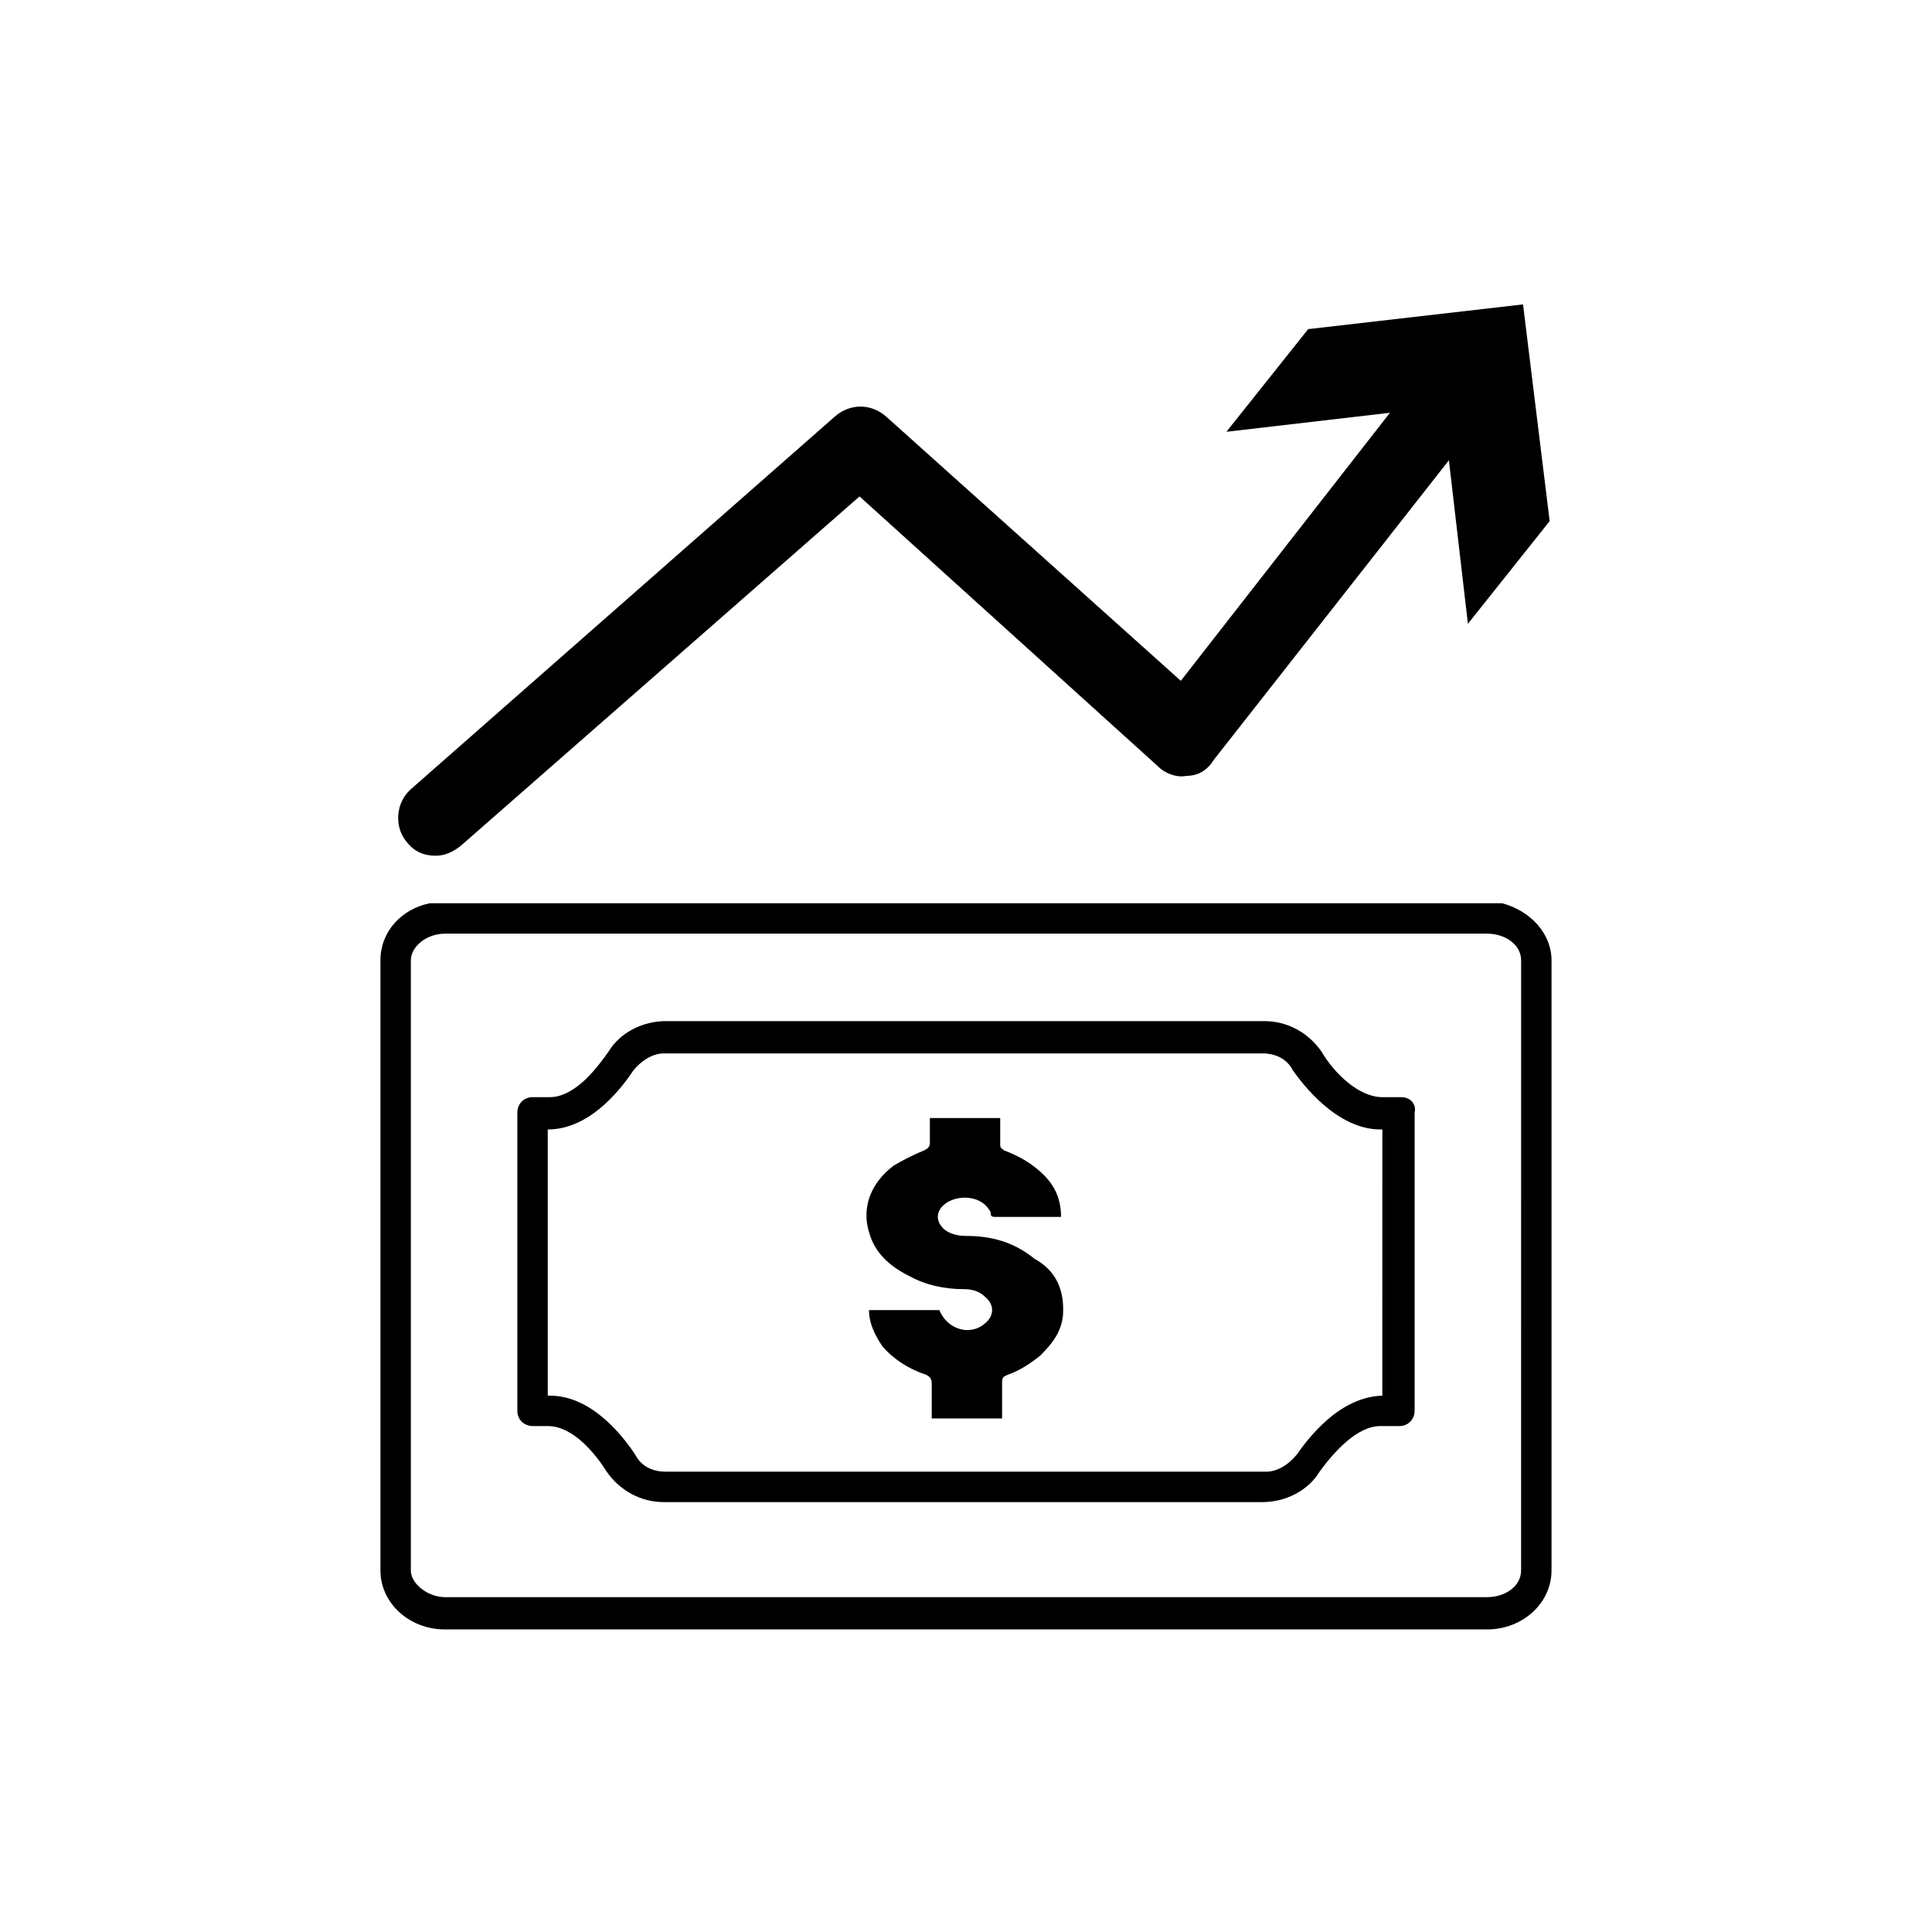
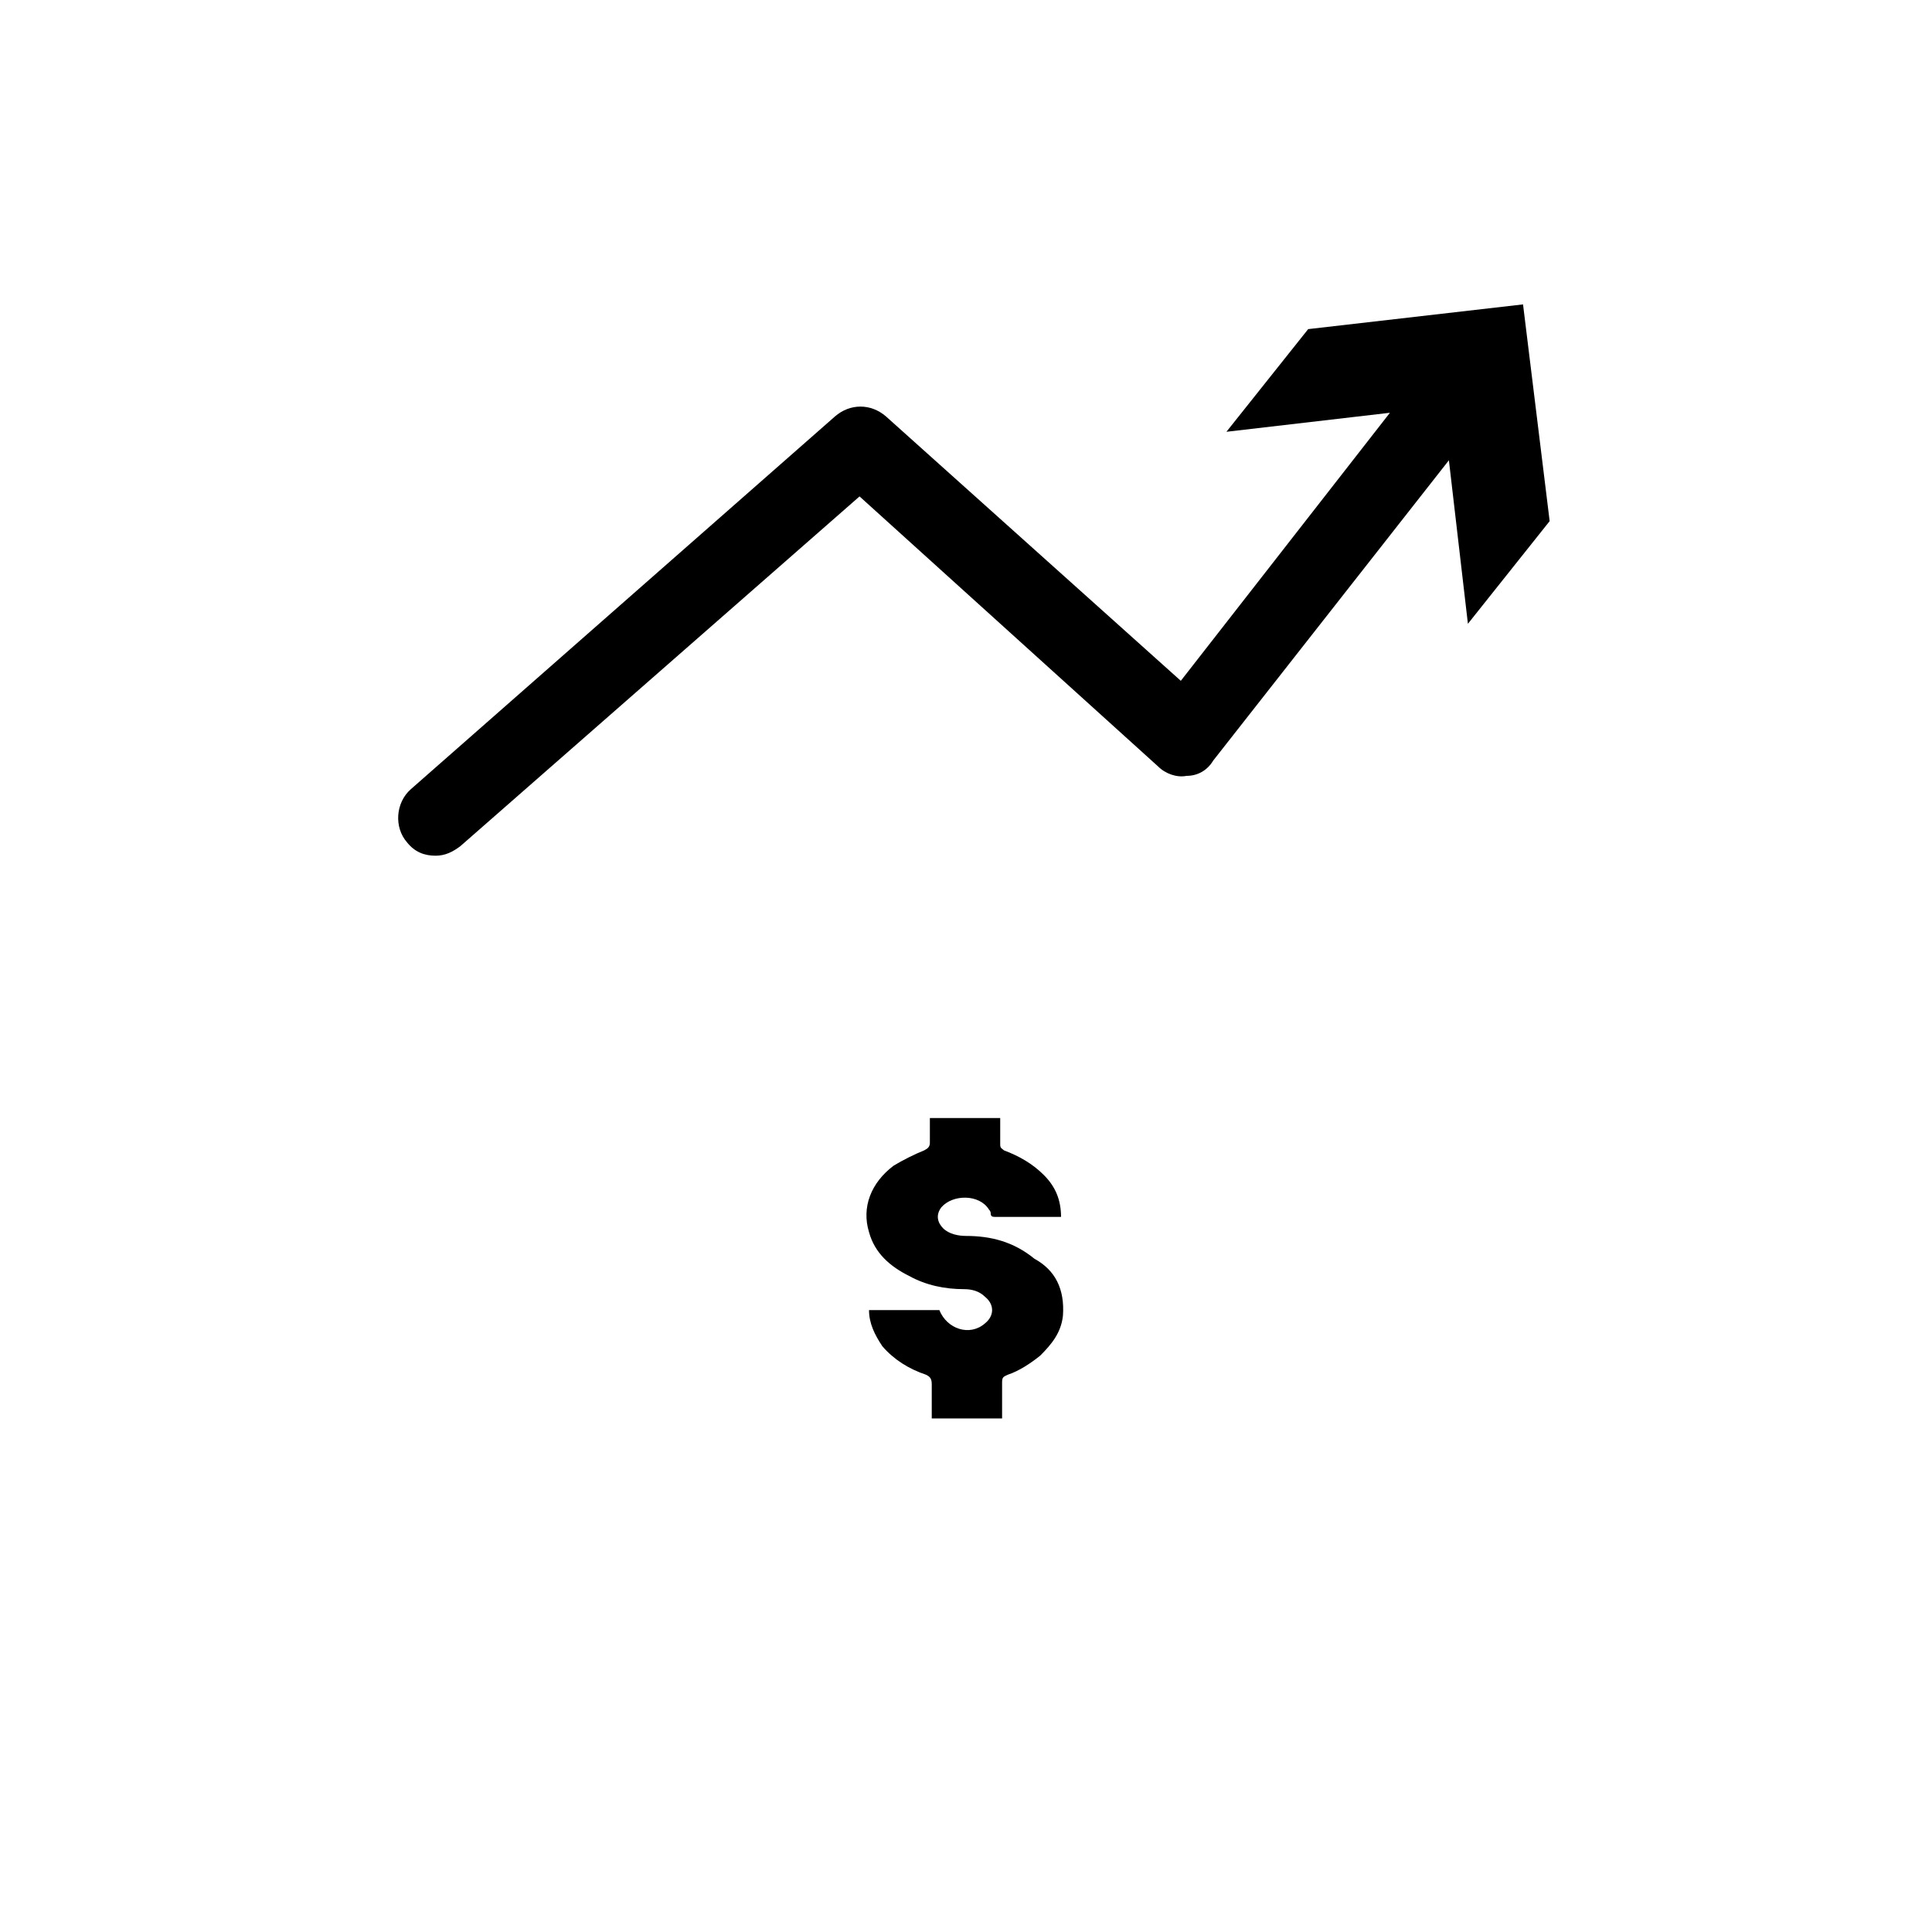
<svg xmlns="http://www.w3.org/2000/svg" fill="#000000" width="800px" height="800px" version="1.1" viewBox="144 144 512 512">
  <g>
-     <path d="m515.37 434.76h-5.039c-6.047 0-12.594-6.047-16.121-12.09-3.527-5.039-9.07-8.062-15.113-8.062h-158.7c-6.047 0-12.09 3.023-15.113 8.062-2.519 3.527-8.566 12.09-15.617 12.09h-4.535c-2.519 0-4.031 2.016-4.031 4.031v79.098c0 2.519 2.016 4.031 4.031 4.031h4.027c7.055 0 13.098 8.062 15.617 12.09 3.527 5.039 9.07 8.062 15.113 8.062h158.7c6.047 0 12.09-3.023 15.113-8.062 4.031-5.543 10.078-12.09 16.121-12.09h5.039c2.519 0 4.031-2.016 4.031-4.031l0.004-79.098c0.504-2.016-1.008-4.031-3.527-4.031zm-4.031 79.098h-0.504c-12.09 0-20.656 12.09-23.176 15.617-2.016 2.519-5.039 4.535-8.062 4.535h-159.2c-3.527 0-6.551-1.512-8.062-4.535-4.031-6.047-12.09-15.617-22.672-15.617h-0.504v-70.535c10.578 0 18.641-9.574 22.672-15.617 2.016-2.519 5.039-4.535 8.062-4.535h158.7c3.527 0 6.551 1.512 8.062 4.535 2.519 3.527 11.586 15.617 23.176 15.617h0.504l-0.004 70.535z" />
-     <path d="m542.07 383.37h-284.15c-7.559 1.512-13.098 7.559-13.098 15.113v161.72c0 8.566 7.559 15.617 17.129 15.617h276.09c9.574 0 17.129-7.055 17.129-15.617v-161.72c0-7.055-5.543-13.102-13.098-15.117zm5.035 176.84c0 4.031-4.031 7.055-9.07 7.055l-276.09-0.004c-4.535 0-9.07-3.527-9.07-7.055l0.004-161.72c0-3.527 4.031-7.055 9.07-7.055h276.09c5.039 0 9.07 3.023 9.07 7.055z" />
    <path d="m425.69 492.7c-0.504 4.535-3.023 7.559-6.047 10.578-2.519 2.016-5.543 4.031-8.566 5.039-1.008 0.504-1.512 0.504-1.512 2.016v9.574h-18.641v-9.07c0-1.512-0.504-2.016-1.512-2.519-4.535-1.512-8.566-4.031-11.586-7.559-2.016-3.023-3.527-6.047-3.527-9.574h18.641c2.016 5.039 8.062 7.055 12.09 3.527 2.519-2.016 2.519-5.039 0-7.055-1.512-1.512-3.527-2.016-5.543-2.016-5.039 0-10.078-1.008-14.609-3.527-5.039-2.519-9.07-6.047-10.578-11.586-2.016-6.551 0.504-13.098 6.551-17.633 2.519-1.512 5.543-3.023 8.062-4.031 1.008-0.504 1.512-1.008 1.512-2.016v-6.551h18.641v7.055c0 1.008 0.504 1.008 1.008 1.512 4.031 1.512 7.559 3.527 10.578 6.551 3.023 3.023 4.535 6.551 4.535 11.082h-1.008-16.121c-1.008 0-1.512 0-1.512-1.008 0-0.504-0.504-1.008-0.504-1.008-2.519-4.031-9.574-4.031-12.594-0.504-1.512 2.016-1.008 4.031 0.504 5.543s4.031 2.016 6.047 2.016c6.551 0 12.594 1.512 18.137 6.047 5.539 3.027 8.059 8.062 7.555 15.117z" />
    <path d="m490.68 231.22-21.664 27.207 43.328-5.039-55.418 71.035-78.09-70.027c-4.031-3.527-9.574-3.527-13.602 0l-112.35 98.746c-4.031 3.527-4.535 10.078-1.008 14.105 2.016 2.519 4.535 3.527 7.559 3.527 2.519 0 4.535-1.008 6.551-2.519l105.8-92.699 79.098 71.539c2.016 2.016 5.039 3.023 7.559 2.519 3.023 0 5.543-1.512 7.055-4.031l62.473-79.602 5.039 43.328 21.664-27.207-7.055-57.434z" />
  </g>
</svg>